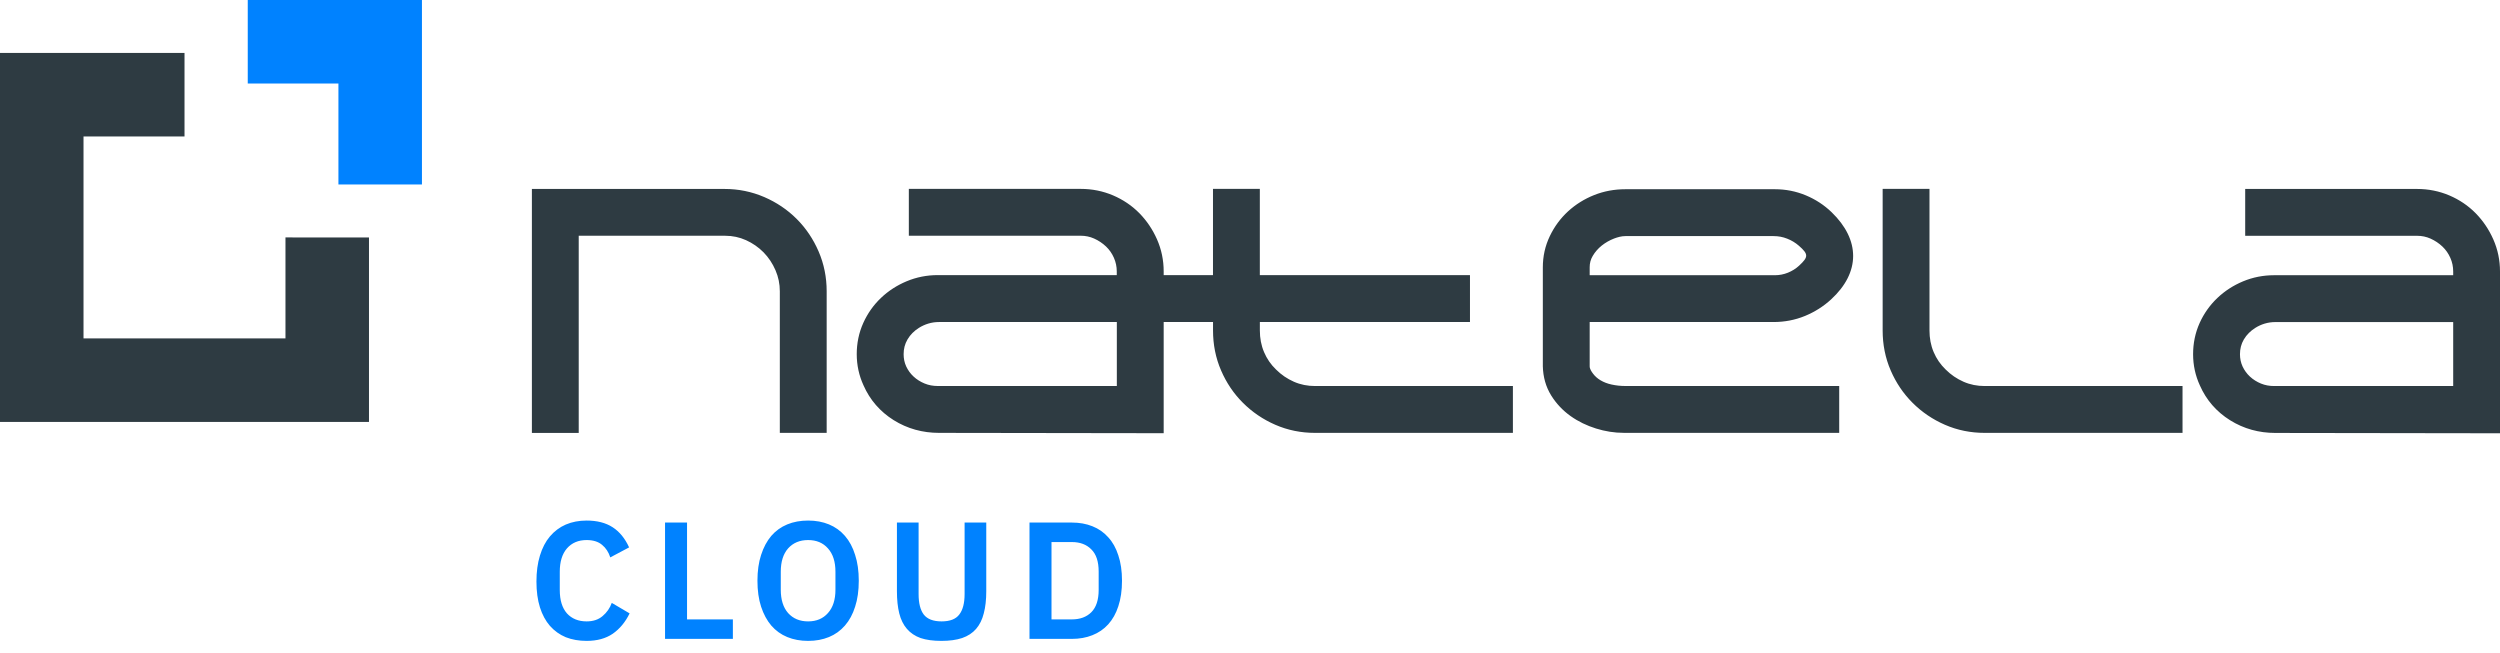
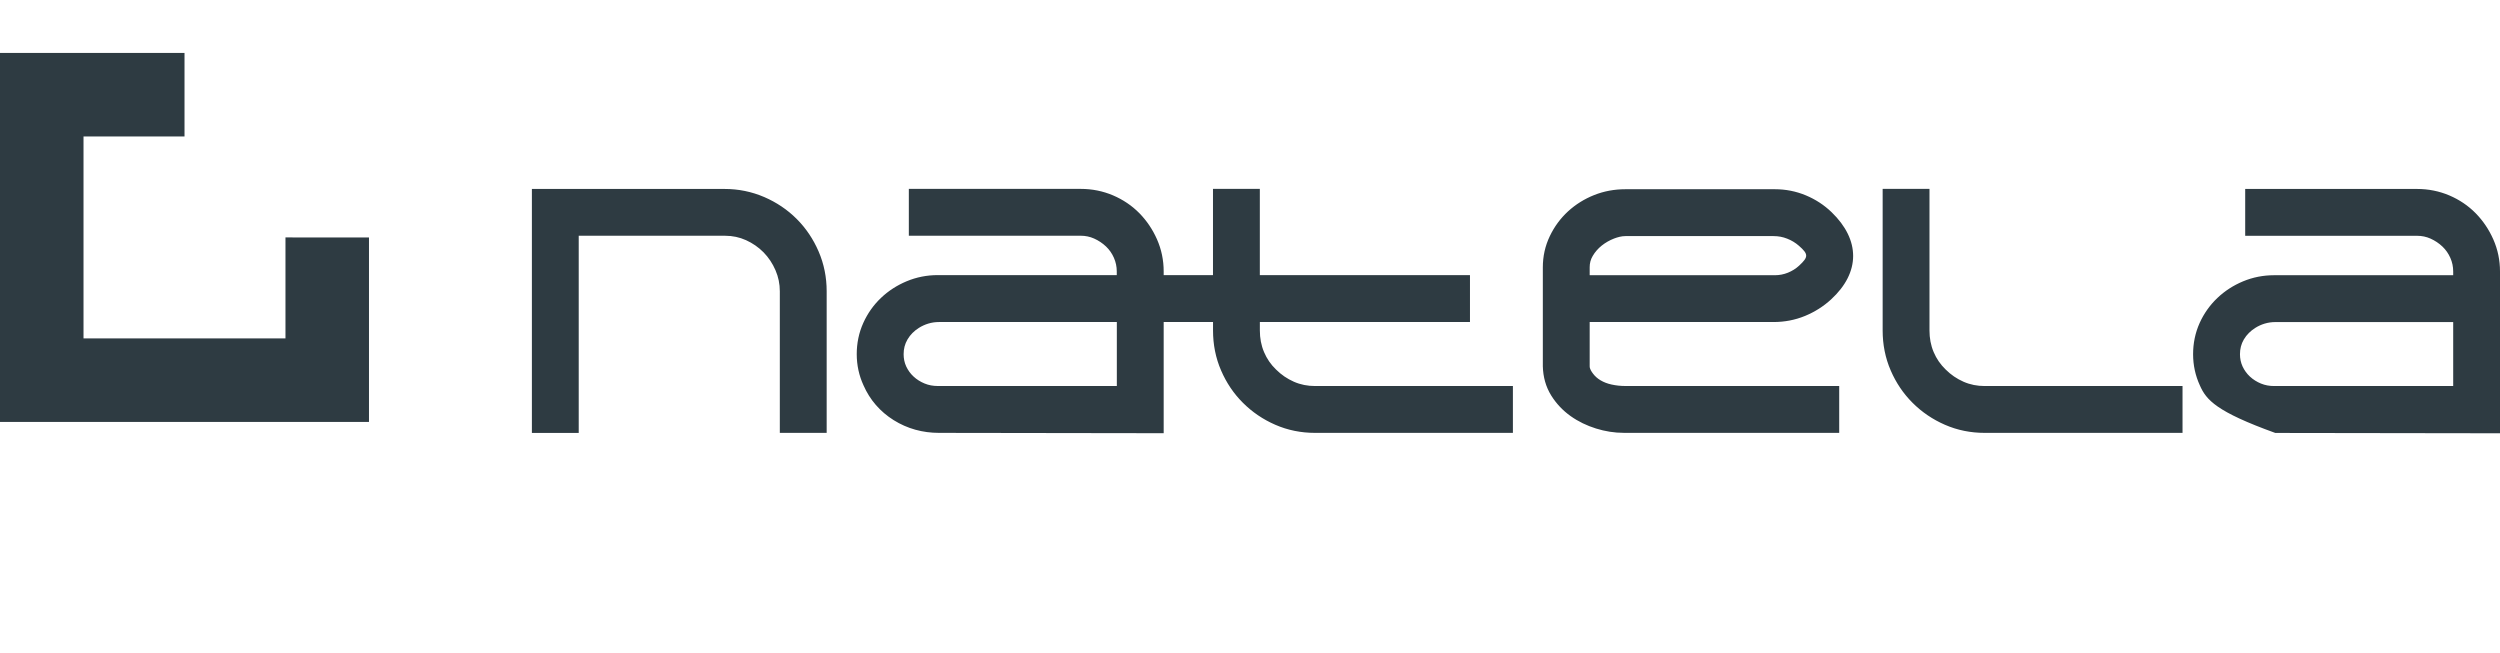
<svg xmlns="http://www.w3.org/2000/svg" width="180" height="47" viewBox="0 0 180 47" fill="none">
-   <path d="M42.236 46.144C41.684 46.144 41.184 46.056 40.736 45.88C40.296 45.696 39.916 45.424 39.596 45.064C39.284 44.704 39.044 44.26 38.876 43.732C38.708 43.196 38.624 42.576 38.624 41.872C38.624 41.168 38.708 40.544 38.876 40C39.044 39.448 39.284 38.988 39.596 38.62C39.916 38.244 40.296 37.96 40.736 37.768C41.184 37.576 41.684 37.48 42.236 37.48C42.988 37.48 43.612 37.64 44.108 37.96C44.604 38.28 45 38.764 45.296 39.412L43.94 40.132C43.82 39.756 43.624 39.456 43.352 39.232C43.08 39 42.708 38.884 42.236 38.884C41.644 38.884 41.172 39.084 40.82 39.484C40.476 39.884 40.304 40.444 40.304 41.164V42.484C40.304 43.212 40.476 43.772 40.82 44.164C41.172 44.548 41.644 44.74 42.236 44.74C42.708 44.74 43.092 44.612 43.388 44.356C43.692 44.1 43.912 43.784 44.048 43.408L45.332 44.164C45.028 44.788 44.624 45.276 44.12 45.628C43.616 45.972 42.988 46.144 42.236 46.144ZM47.883 46V37.624H49.467V44.596H52.767V46H47.883ZM58.184 46.144C57.632 46.144 57.132 46.052 56.684 45.868C56.236 45.684 55.852 45.408 55.532 45.04C55.22 44.672 54.976 44.22 54.8 43.684C54.624 43.148 54.536 42.524 54.536 41.812C54.536 41.108 54.624 40.488 54.8 39.952C54.976 39.408 55.22 38.952 55.532 38.584C55.852 38.216 56.236 37.94 56.684 37.756C57.132 37.572 57.632 37.48 58.184 37.48C58.736 37.48 59.236 37.572 59.684 37.756C60.132 37.94 60.516 38.216 60.836 38.584C61.156 38.952 61.4 39.408 61.568 39.952C61.744 40.488 61.832 41.108 61.832 41.812C61.832 42.524 61.744 43.148 61.568 43.684C61.4 44.22 61.156 44.672 60.836 45.04C60.516 45.408 60.132 45.684 59.684 45.868C59.236 46.052 58.736 46.144 58.184 46.144ZM58.184 44.74C58.784 44.74 59.26 44.54 59.612 44.14C59.972 43.74 60.152 43.18 60.152 42.46V41.164C60.152 40.444 59.972 39.884 59.612 39.484C59.26 39.084 58.784 38.884 58.184 38.884C57.584 38.884 57.104 39.084 56.744 39.484C56.392 39.884 56.216 40.444 56.216 41.164V42.46C56.216 43.18 56.392 43.74 56.744 44.14C57.104 44.54 57.584 44.74 58.184 44.74ZM66.139 37.624V42.772C66.139 43.428 66.263 43.92 66.511 44.248C66.767 44.576 67.195 44.74 67.795 44.74C68.395 44.74 68.819 44.576 69.067 44.248C69.323 43.92 69.451 43.428 69.451 42.772V37.624H71.011V42.568C71.011 43.184 70.951 43.716 70.831 44.164C70.719 44.612 70.535 44.984 70.279 45.28C70.023 45.576 69.687 45.796 69.271 45.94C68.863 46.076 68.367 46.144 67.783 46.144C67.191 46.144 66.691 46.076 66.283 45.94C65.883 45.796 65.555 45.576 65.299 45.28C65.043 44.984 64.859 44.612 64.747 44.164C64.635 43.716 64.579 43.184 64.579 42.568V37.624H66.139ZM74.124 37.624H77.172C77.716 37.624 78.208 37.712 78.648 37.888C79.096 38.064 79.476 38.328 79.788 38.68C80.108 39.024 80.352 39.46 80.52 39.988C80.696 40.508 80.784 41.116 80.784 41.812C80.784 42.508 80.696 43.12 80.52 43.648C80.352 44.168 80.108 44.604 79.788 44.956C79.476 45.3 79.096 45.56 78.648 45.736C78.208 45.912 77.716 46 77.172 46H74.124V37.624ZM77.172 44.596C77.764 44.596 78.232 44.424 78.576 44.08C78.928 43.728 79.104 43.192 79.104 42.472V41.152C79.104 40.432 78.928 39.9 78.576 39.556C78.232 39.204 77.764 39.028 77.172 39.028H75.708V44.596H77.172Z" fill="#0082FF" />
-   <path fill-rule="evenodd" clip-rule="evenodd" d="M41.668 16.978V31.17H38.296V13.605H52.175C53.163 13.605 54.122 13.798 55.029 14.189C55.902 14.567 56.689 15.091 57.361 15.763C58.034 16.436 58.558 17.223 58.936 18.096C59.332 19.008 59.52 19.975 59.52 20.971V31.167H56.147V20.971C56.147 20.445 56.045 19.939 55.834 19.454C55.626 18.974 55.342 18.542 54.977 18.169C54.612 17.799 54.187 17.507 53.715 17.293C53.241 17.08 52.743 16.975 52.222 16.975H41.668V16.978ZM90.71 23.186V23.799C90.71 24.336 90.802 24.86 91.013 25.355C91.213 25.827 91.495 26.241 91.875 26.606C92.248 26.979 92.675 27.271 93.158 27.484C93.642 27.698 94.153 27.794 94.682 27.794H108.929V31.167H94.682C93.689 31.167 92.725 30.98 91.815 30.581C90.942 30.2 90.158 29.671 89.485 28.996C88.818 28.331 88.299 27.552 87.924 26.687C87.523 25.769 87.338 24.797 87.338 23.796V23.184H83.785V31.191L67.605 31.167C66.434 31.165 65.337 30.87 64.344 30.25C63.367 29.637 62.634 28.795 62.175 27.75C61.847 27.039 61.685 26.283 61.685 25.501C61.685 24.719 61.837 23.958 62.16 23.244C62.467 22.566 62.892 21.961 63.432 21.448C63.969 20.937 64.592 20.538 65.277 20.252C65.989 19.954 66.739 19.808 67.511 19.808H80.407V19.54C80.407 19.199 80.339 18.873 80.201 18.56C80.066 18.253 79.878 17.981 79.636 17.75C79.383 17.51 79.096 17.319 78.778 17.176C78.471 17.038 78.15 16.973 77.814 16.973H65.436V13.6H77.819C78.622 13.6 79.401 13.754 80.139 14.067C80.85 14.372 81.489 14.796 82.034 15.349C82.568 15.894 82.99 16.524 83.3 17.223C83.626 17.958 83.785 18.737 83.785 19.543V19.811H87.335V13.6H90.708V19.811H105.838V23.184H90.71V23.186ZM176.63 19.814V19.545C176.63 19.204 176.562 18.875 176.424 18.565C176.288 18.258 176.101 17.987 175.858 17.755C175.606 17.515 175.319 17.325 175.001 17.181C174.693 17.043 174.373 16.978 174.037 16.978H161.654V13.605H174.037C174.839 13.605 175.619 13.759 176.356 14.072C177.068 14.377 177.706 14.802 178.249 15.354C178.783 15.899 179.205 16.53 179.515 17.228C179.841 17.963 180 18.742 180 19.548V31.196L163.822 31.172C162.652 31.17 161.555 30.878 160.562 30.255C159.584 29.642 158.852 28.801 158.393 27.755C158.065 27.044 157.903 26.288 157.903 25.506C157.903 24.724 158.054 23.963 158.377 23.249C158.685 22.571 159.11 21.969 159.649 21.456C160.186 20.945 160.809 20.546 161.495 20.259C162.206 19.962 162.957 19.816 163.728 19.816H176.63V19.814ZM138.923 13.603V23.799C138.923 24.336 139.014 24.86 139.226 25.355C139.426 25.827 139.71 26.241 140.088 26.606C140.461 26.979 140.888 27.271 141.371 27.484C141.855 27.698 142.366 27.794 142.895 27.794H157.142V31.167H142.895C141.902 31.167 140.938 30.98 140.028 30.581C139.155 30.2 138.371 29.671 137.698 28.996C137.031 28.329 136.512 27.552 136.137 26.687C135.736 25.769 135.551 24.797 135.551 23.796V13.6H138.923V13.603ZM114.457 23.189V26.377C114.457 26.562 114.59 26.76 114.697 26.901C114.843 27.096 115.025 27.255 115.236 27.38C115.481 27.526 115.75 27.625 116.029 27.685C116.357 27.758 116.691 27.792 117.027 27.792H132.423V31.165H116.912C116.232 31.165 115.56 31.055 114.911 30.852C114.256 30.648 113.641 30.354 113.084 29.958C112.523 29.559 112.057 29.066 111.692 28.483C111.296 27.849 111.103 27.14 111.084 26.374V19.243C111.084 18.458 111.249 17.703 111.59 16.994C111.913 16.321 112.351 15.722 112.901 15.216C113.451 14.713 114.079 14.325 114.77 14.048C115.492 13.759 116.25 13.624 117.027 13.624H127.791C128.563 13.624 129.314 13.77 130.025 14.067C130.716 14.356 131.339 14.76 131.876 15.279C133.937 17.27 133.961 19.605 131.839 21.557C131.289 22.063 130.658 22.459 129.965 22.746C129.243 23.043 128.482 23.186 127.7 23.186H114.457V23.189ZM80.412 27.794V23.186H67.607C67.344 23.186 67.086 23.223 66.836 23.299C66.596 23.372 66.369 23.476 66.158 23.609C65.822 23.822 65.543 24.093 65.34 24.44C65.147 24.768 65.061 25.12 65.061 25.501C65.061 25.808 65.118 26.106 65.248 26.387C65.379 26.663 65.553 26.906 65.778 27.112C66.01 27.328 66.278 27.492 66.57 27.612C66.872 27.737 67.188 27.792 67.513 27.792H80.412V27.794ZM176.63 27.797V23.189H163.825C163.561 23.189 163.303 23.226 163.053 23.301C162.813 23.374 162.587 23.478 162.376 23.611C162.039 23.825 161.76 24.096 161.557 24.44C161.364 24.768 161.278 25.12 161.278 25.501C161.278 25.808 161.336 26.106 161.466 26.387C161.596 26.663 161.771 26.906 161.995 27.114C162.23 27.331 162.495 27.495 162.787 27.615C163.09 27.74 163.405 27.794 163.731 27.794H176.63V27.797ZM114.457 19.816H127.791C128.117 19.816 128.427 19.756 128.73 19.634C129.029 19.511 129.303 19.345 129.54 19.123C130.218 18.495 130.215 18.305 129.522 17.695C129.272 17.476 128.988 17.306 128.678 17.184C128.365 17.059 128.039 16.999 127.7 16.999H117.027C116.753 16.999 116.469 17.077 116.214 17.174C115.891 17.299 115.593 17.468 115.322 17.684C115.062 17.893 114.845 18.14 114.676 18.427C114.525 18.68 114.457 18.948 114.457 19.243V19.816Z" fill="#2E3B42" />
-   <path fill-rule="evenodd" clip-rule="evenodd" d="M24.367 6.013V13.282H30.38V0H17.838V6.013H24.367Z" fill="#0082FF" />
+   <path fill-rule="evenodd" clip-rule="evenodd" d="M41.668 16.978V31.17H38.296V13.605H52.175C53.163 13.605 54.122 13.798 55.029 14.189C55.902 14.567 56.689 15.091 57.361 15.763C58.034 16.436 58.558 17.223 58.936 18.096C59.332 19.008 59.52 19.975 59.52 20.971V31.167H56.147V20.971C56.147 20.445 56.045 19.939 55.834 19.454C55.626 18.974 55.342 18.542 54.977 18.169C54.612 17.799 54.187 17.507 53.715 17.293C53.241 17.08 52.743 16.975 52.222 16.975H41.668V16.978ZM90.71 23.186V23.799C90.71 24.336 90.802 24.86 91.013 25.355C91.213 25.827 91.495 26.241 91.875 26.606C92.248 26.979 92.675 27.271 93.158 27.484C93.642 27.698 94.153 27.794 94.682 27.794H108.929V31.167H94.682C93.689 31.167 92.725 30.98 91.815 30.581C90.942 30.2 90.158 29.671 89.485 28.996C88.818 28.331 88.299 27.552 87.924 26.687C87.523 25.769 87.338 24.797 87.338 23.796V23.184H83.785V31.191L67.605 31.167C66.434 31.165 65.337 30.87 64.344 30.25C63.367 29.637 62.634 28.795 62.175 27.75C61.847 27.039 61.685 26.283 61.685 25.501C61.685 24.719 61.837 23.958 62.16 23.244C62.467 22.566 62.892 21.961 63.432 21.448C63.969 20.937 64.592 20.538 65.277 20.252C65.989 19.954 66.739 19.808 67.511 19.808H80.407V19.54C80.407 19.199 80.339 18.873 80.201 18.56C80.066 18.253 79.878 17.981 79.636 17.75C79.383 17.51 79.096 17.319 78.778 17.176C78.471 17.038 78.15 16.973 77.814 16.973H65.436V13.6H77.819C78.622 13.6 79.401 13.754 80.139 14.067C80.85 14.372 81.489 14.796 82.034 15.349C82.568 15.894 82.99 16.524 83.3 17.223C83.626 17.958 83.785 18.737 83.785 19.543V19.811H87.335V13.6H90.708V19.811H105.838V23.184H90.71V23.186ZM176.63 19.814V19.545C176.63 19.204 176.562 18.875 176.424 18.565C176.288 18.258 176.101 17.987 175.858 17.755C175.606 17.515 175.319 17.325 175.001 17.181C174.693 17.043 174.373 16.978 174.037 16.978H161.654V13.605H174.037C174.839 13.605 175.619 13.759 176.356 14.072C177.068 14.377 177.706 14.802 178.249 15.354C178.783 15.899 179.205 16.53 179.515 17.228C179.841 17.963 180 18.742 180 19.548V31.196L163.822 31.172C159.584 29.642 158.852 28.801 158.393 27.755C158.065 27.044 157.903 26.288 157.903 25.506C157.903 24.724 158.054 23.963 158.377 23.249C158.685 22.571 159.11 21.969 159.649 21.456C160.186 20.945 160.809 20.546 161.495 20.259C162.206 19.962 162.957 19.816 163.728 19.816H176.63V19.814ZM138.923 13.603V23.799C138.923 24.336 139.014 24.86 139.226 25.355C139.426 25.827 139.71 26.241 140.088 26.606C140.461 26.979 140.888 27.271 141.371 27.484C141.855 27.698 142.366 27.794 142.895 27.794H157.142V31.167H142.895C141.902 31.167 140.938 30.98 140.028 30.581C139.155 30.2 138.371 29.671 137.698 28.996C137.031 28.329 136.512 27.552 136.137 26.687C135.736 25.769 135.551 24.797 135.551 23.796V13.6H138.923V13.603ZM114.457 23.189V26.377C114.457 26.562 114.59 26.76 114.697 26.901C114.843 27.096 115.025 27.255 115.236 27.38C115.481 27.526 115.75 27.625 116.029 27.685C116.357 27.758 116.691 27.792 117.027 27.792H132.423V31.165H116.912C116.232 31.165 115.56 31.055 114.911 30.852C114.256 30.648 113.641 30.354 113.084 29.958C112.523 29.559 112.057 29.066 111.692 28.483C111.296 27.849 111.103 27.14 111.084 26.374V19.243C111.084 18.458 111.249 17.703 111.59 16.994C111.913 16.321 112.351 15.722 112.901 15.216C113.451 14.713 114.079 14.325 114.77 14.048C115.492 13.759 116.25 13.624 117.027 13.624H127.791C128.563 13.624 129.314 13.77 130.025 14.067C130.716 14.356 131.339 14.76 131.876 15.279C133.937 17.27 133.961 19.605 131.839 21.557C131.289 22.063 130.658 22.459 129.965 22.746C129.243 23.043 128.482 23.186 127.7 23.186H114.457V23.189ZM80.412 27.794V23.186H67.607C67.344 23.186 67.086 23.223 66.836 23.299C66.596 23.372 66.369 23.476 66.158 23.609C65.822 23.822 65.543 24.093 65.34 24.44C65.147 24.768 65.061 25.12 65.061 25.501C65.061 25.808 65.118 26.106 65.248 26.387C65.379 26.663 65.553 26.906 65.778 27.112C66.01 27.328 66.278 27.492 66.57 27.612C66.872 27.737 67.188 27.792 67.513 27.792H80.412V27.794ZM176.63 27.797V23.189H163.825C163.561 23.189 163.303 23.226 163.053 23.301C162.813 23.374 162.587 23.478 162.376 23.611C162.039 23.825 161.76 24.096 161.557 24.44C161.364 24.768 161.278 25.12 161.278 25.501C161.278 25.808 161.336 26.106 161.466 26.387C161.596 26.663 161.771 26.906 161.995 27.114C162.23 27.331 162.495 27.495 162.787 27.615C163.09 27.74 163.405 27.794 163.731 27.794H176.63V27.797ZM114.457 19.816H127.791C128.117 19.816 128.427 19.756 128.73 19.634C129.029 19.511 129.303 19.345 129.54 19.123C130.218 18.495 130.215 18.305 129.522 17.695C129.272 17.476 128.988 17.306 128.678 17.184C128.365 17.059 128.039 16.999 127.7 16.999H117.027C116.753 16.999 116.469 17.077 116.214 17.174C115.891 17.299 115.593 17.468 115.322 17.684C115.062 17.893 114.845 18.14 114.676 18.427C114.525 18.68 114.457 18.948 114.457 19.243V19.816Z" fill="#2E3B42" />
  <path fill-rule="evenodd" clip-rule="evenodd" d="M26.567 17.098V30.38C13.379 30.38 12.954 30.38 0 30.38C0 9.547 0 24.026 0 3.813H13.285V9.826H6.013C6.013 14.119 6.013 20.074 6.013 24.364H20.554V17.095L26.567 17.098Z" fill="#2E3B42" />
</svg>